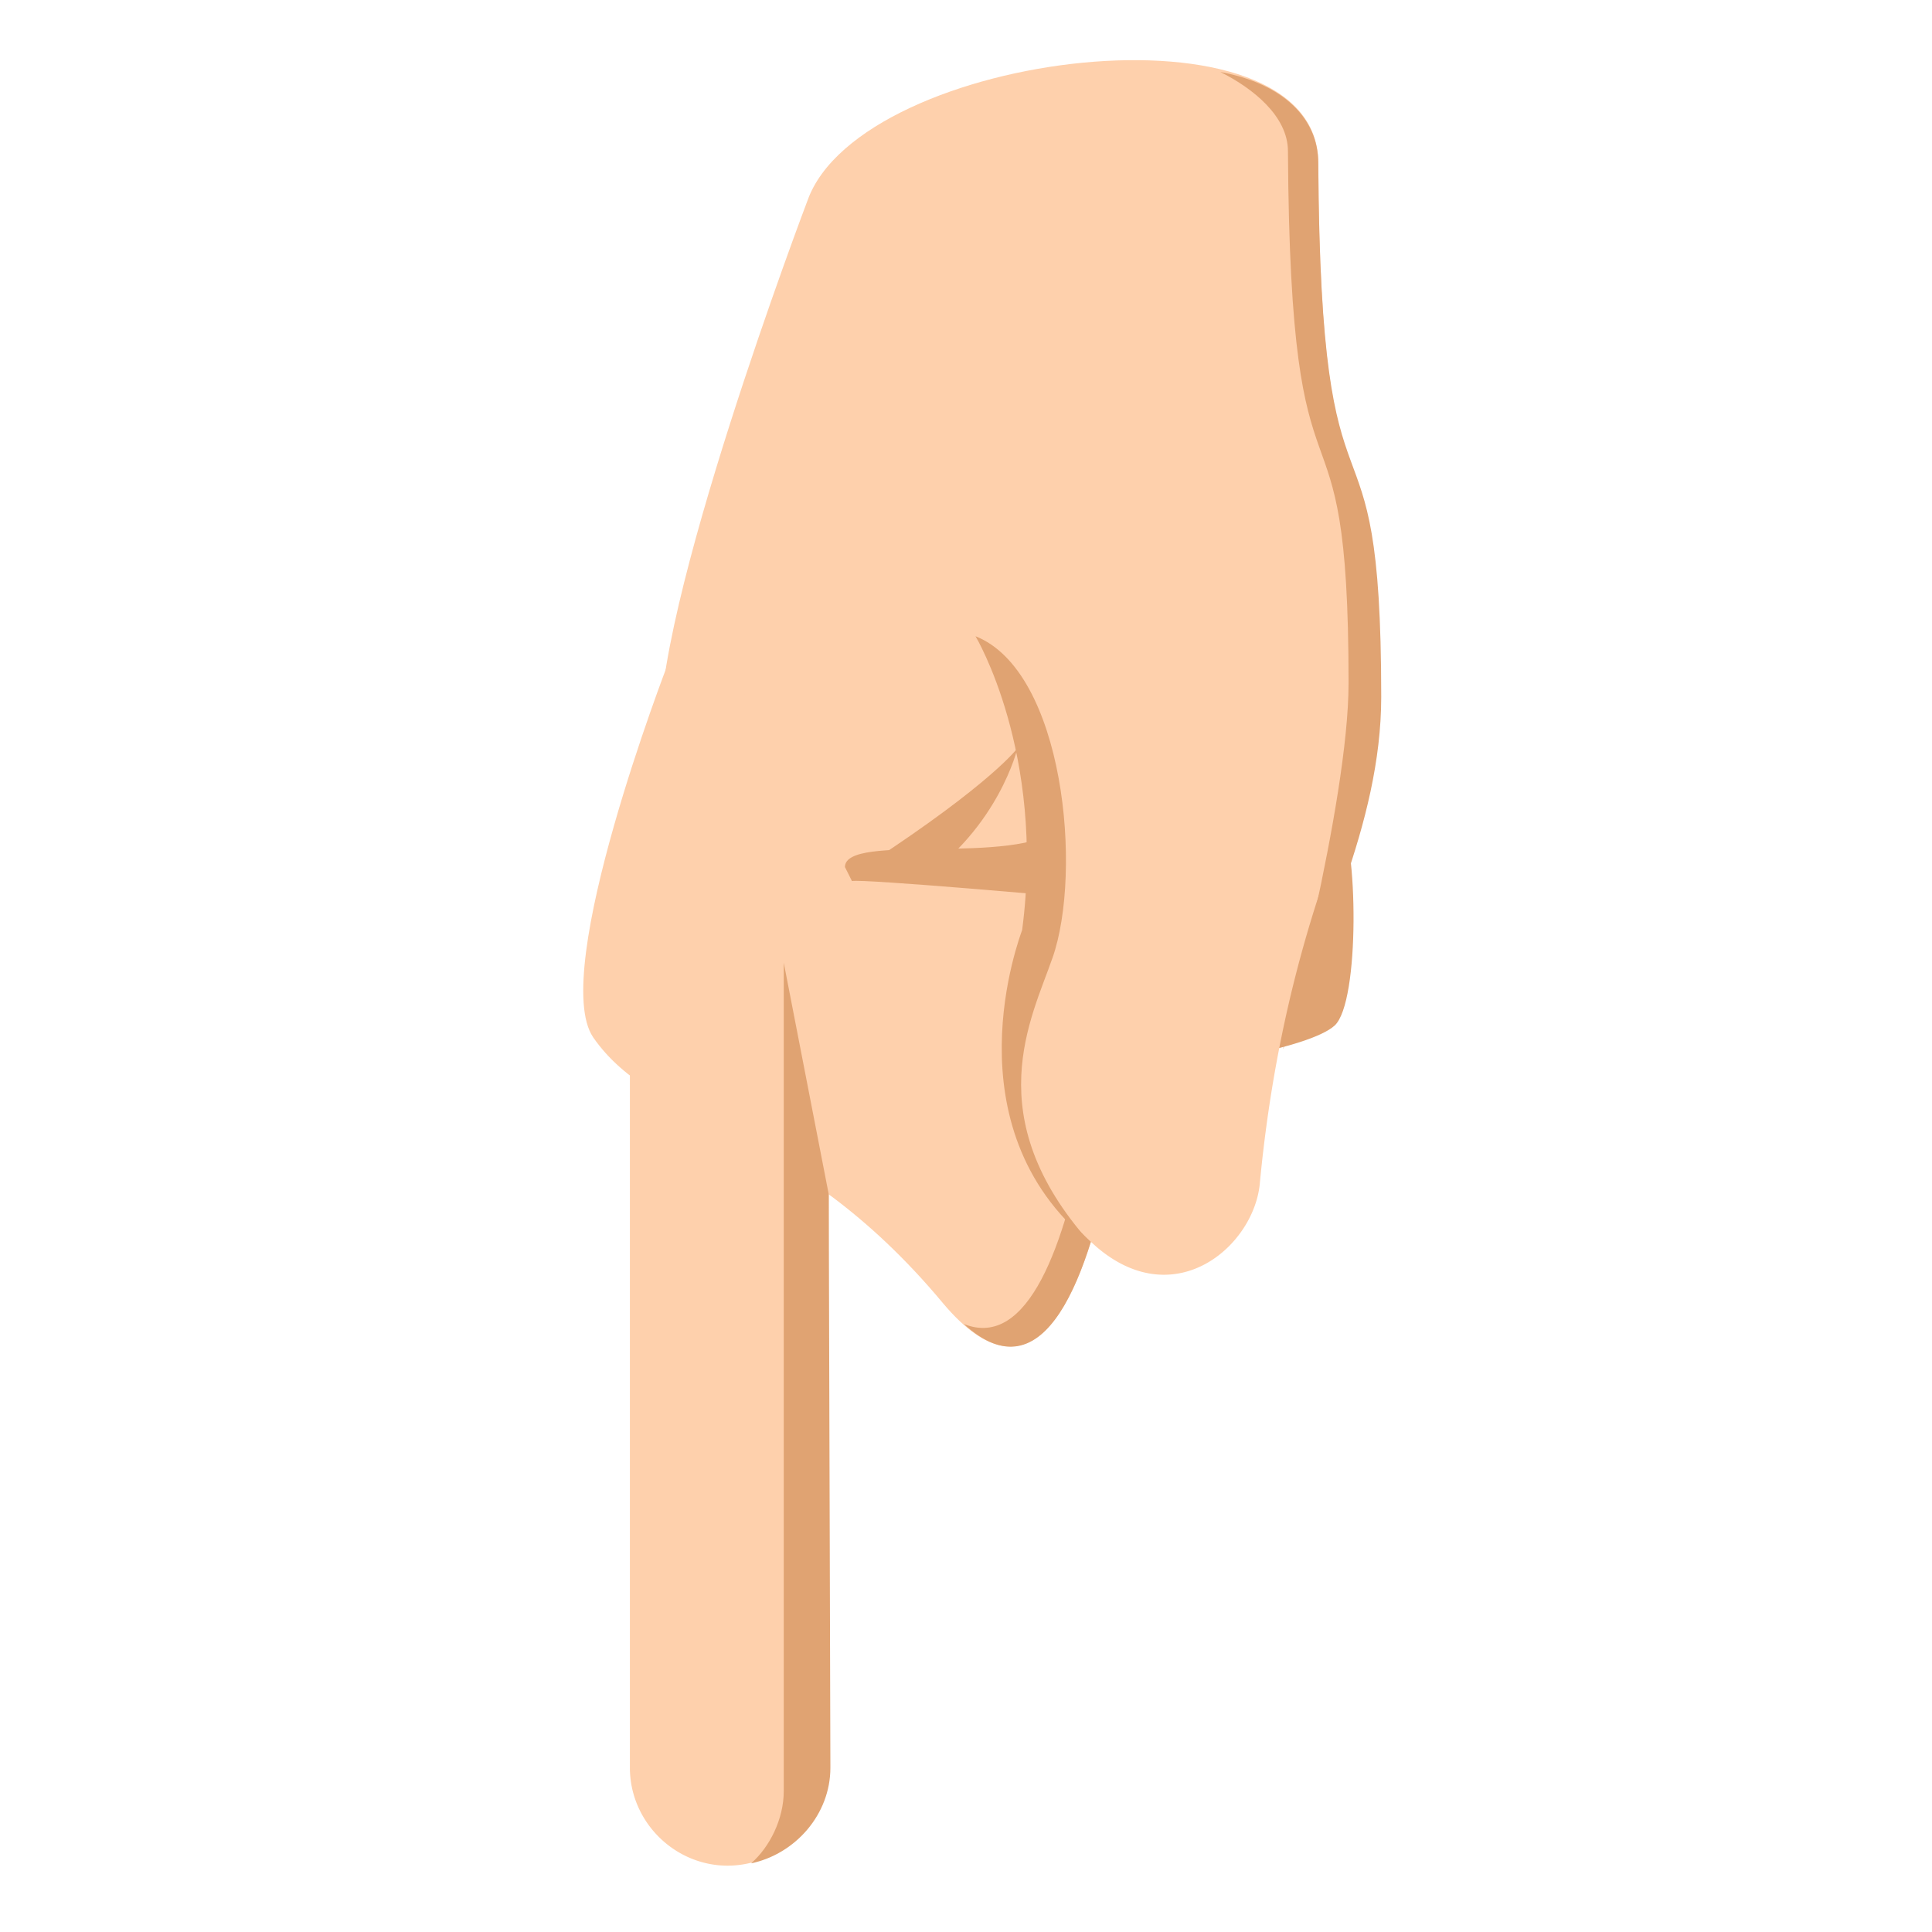
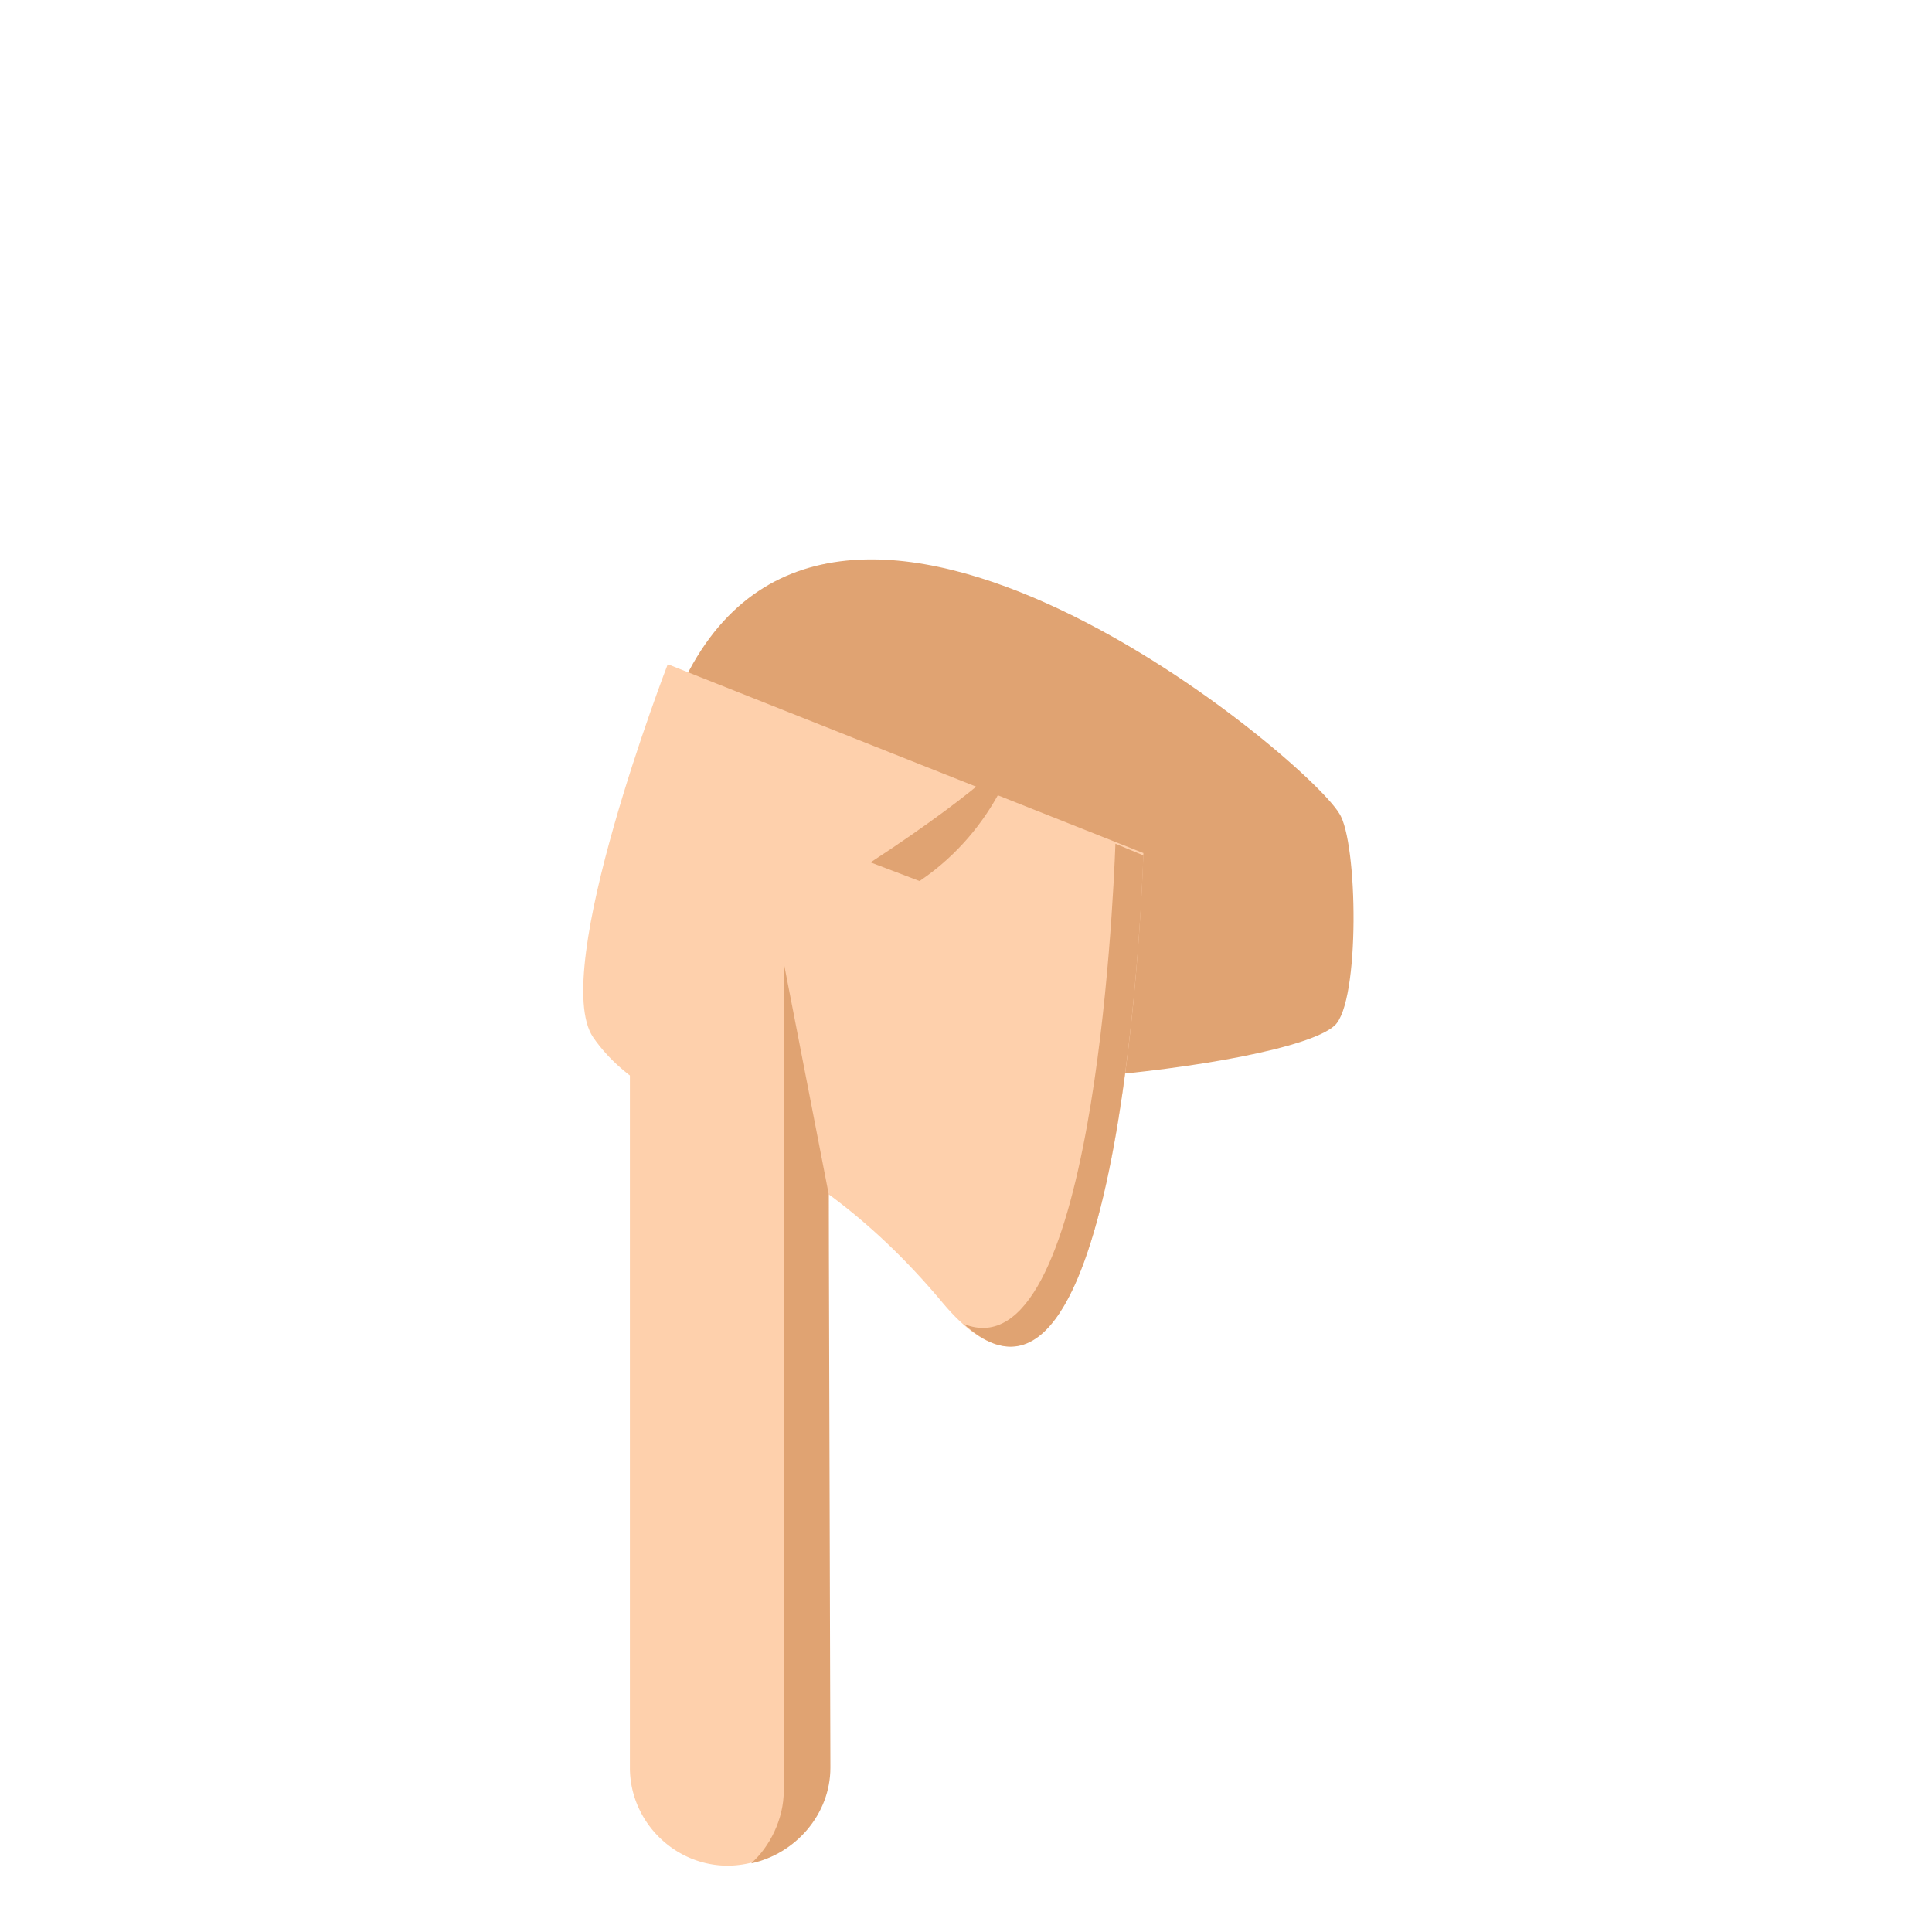
<svg xmlns="http://www.w3.org/2000/svg" viewBox="0 0 64 64">
  <path fill="#e0a372" d="M44.21 33.974c.85-.772.772-6.101.154-7.028-1.158-1.931-17.3-15.37-22.012-3.708-3.63 8.883 4.557 10.814 5.252 11.74 1.39 1.777 14.984.464 16.606-1.004" />
  <g fill="#fed0ac">
-     <path d="M43.67 5.397c.076 13.439 2.007 6.874 2.007 17.61 0 4.248-2.78 7.878-6.642 7.878h-.077c-4.403-6.643-2.472 4.48-12.899 2.78-3.476-.54-3.707-4.248-4.17-9.114-.387-4.093 4.865-17.919 4.865-17.919C28.531 1.69 43.67-.164 43.67 5.397" />
    <path d="M19.648 34.36c-1.467-2.162 2.472-12.357 2.472-12.357l15.756 6.256s-.618 22.09-6.642 14.907c-5.02-6.025-9.5-5.793-11.586-8.805" />
  </g>
  <g fill="#e0a372">
    <path d="M31.93 43.86c4.247 1.7 4.942-13.825 5.02-15.91l.926.386s-.618 20.39-5.947 15.525m-3.09-15.293c4.017-2.626 4.867-3.785 4.867-3.785s-.618 2.626-3.244 4.403l-1.622-.618" />
-     <path d="M27.99 28.722c0-1.158 5.638 0 7.183-1.313 1.004.31.386 2.317.386 2.317s-6.951-.618-7.337-.54l-.232-.464" />
  </g>
-   <path fill="#fed0ac" d="M41.43 19.454a8.08 8.08 0 0 0-1.314-.31c-.231-.076-.463-.154-.772-.23-3.321-.773-5.484 11.816-5.484 11.816l-.232.927c-.463 2.008-1.004 6.41 2.704 9.655 2.626 2.24 5.252-.077 5.406-2.163.54-5.638 1.931-9.809 3.244-12.976 1.313-2.78-.154-5.56-3.553-6.72" />
-   <path fill="#e0a372" d="M34.864 31.734c-.695 2.009-2.471 5.253 1.236 9.423-4.712-3.861-2.317-10.118-2.24-10.35.772-5.87-1.545-9.731-1.545-9.731 2.935 1.158 3.553 7.8 2.55 10.658m9.808-9.114c0-10.736-1.93-4.248-2.008-17.61 0-1.158-1.158-2.085-2.24-2.626 2.086.387 3.244 1.545 3.244 3.013.077 13.439 2.086 6.95 2.086 17.687 0 4.248-2.163 8.264-3.244 11.663-.078.077 2.162-8.11 2.162-12.127" />
  <path fill="#fed0ac" d="M24.109 61.803a3.265 3.265 0 0 0 3.245-3.245l.154-29.403-6.642 3.663V58.558c0 1.776 1.466 3.245 3.243 3.245z" />
  <path fill="#e0a372" d="M24.881 61.726c1.468-.31 2.627-1.623 2.627-3.168l-.055-18.995-1.49-7.671V59.33c0 .927-.464 1.855-1.082 2.396z" />
</svg>